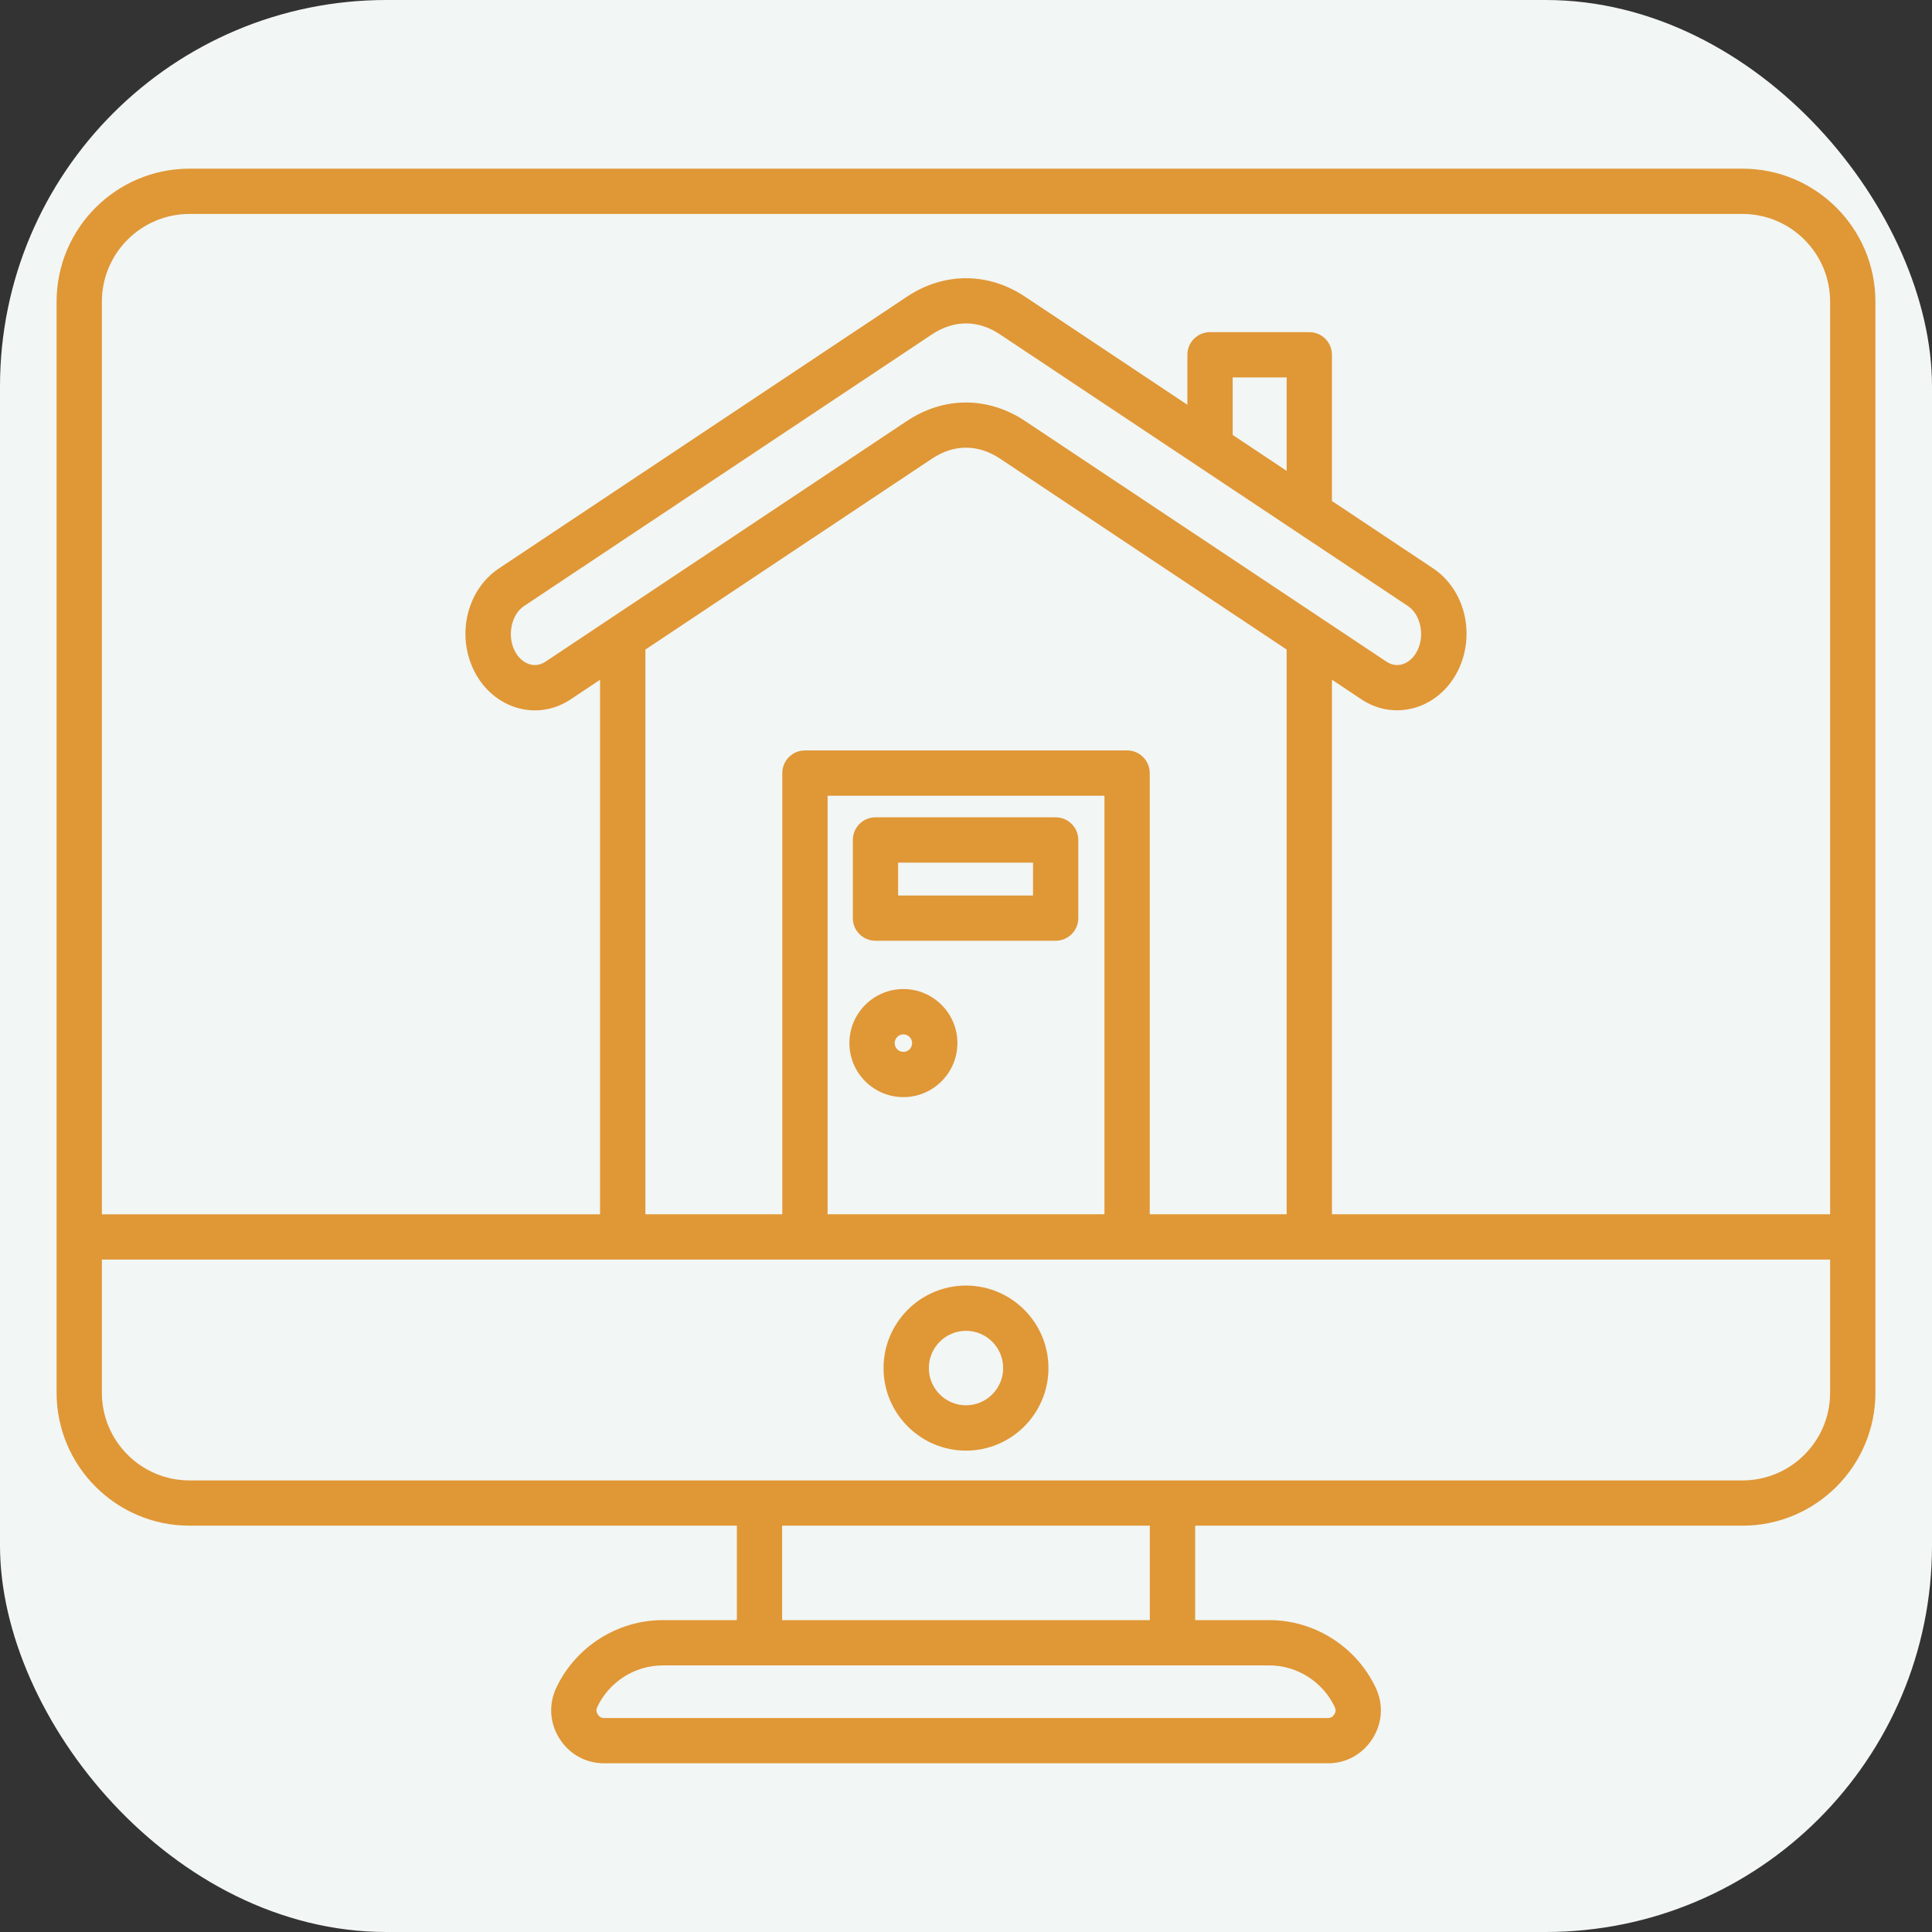
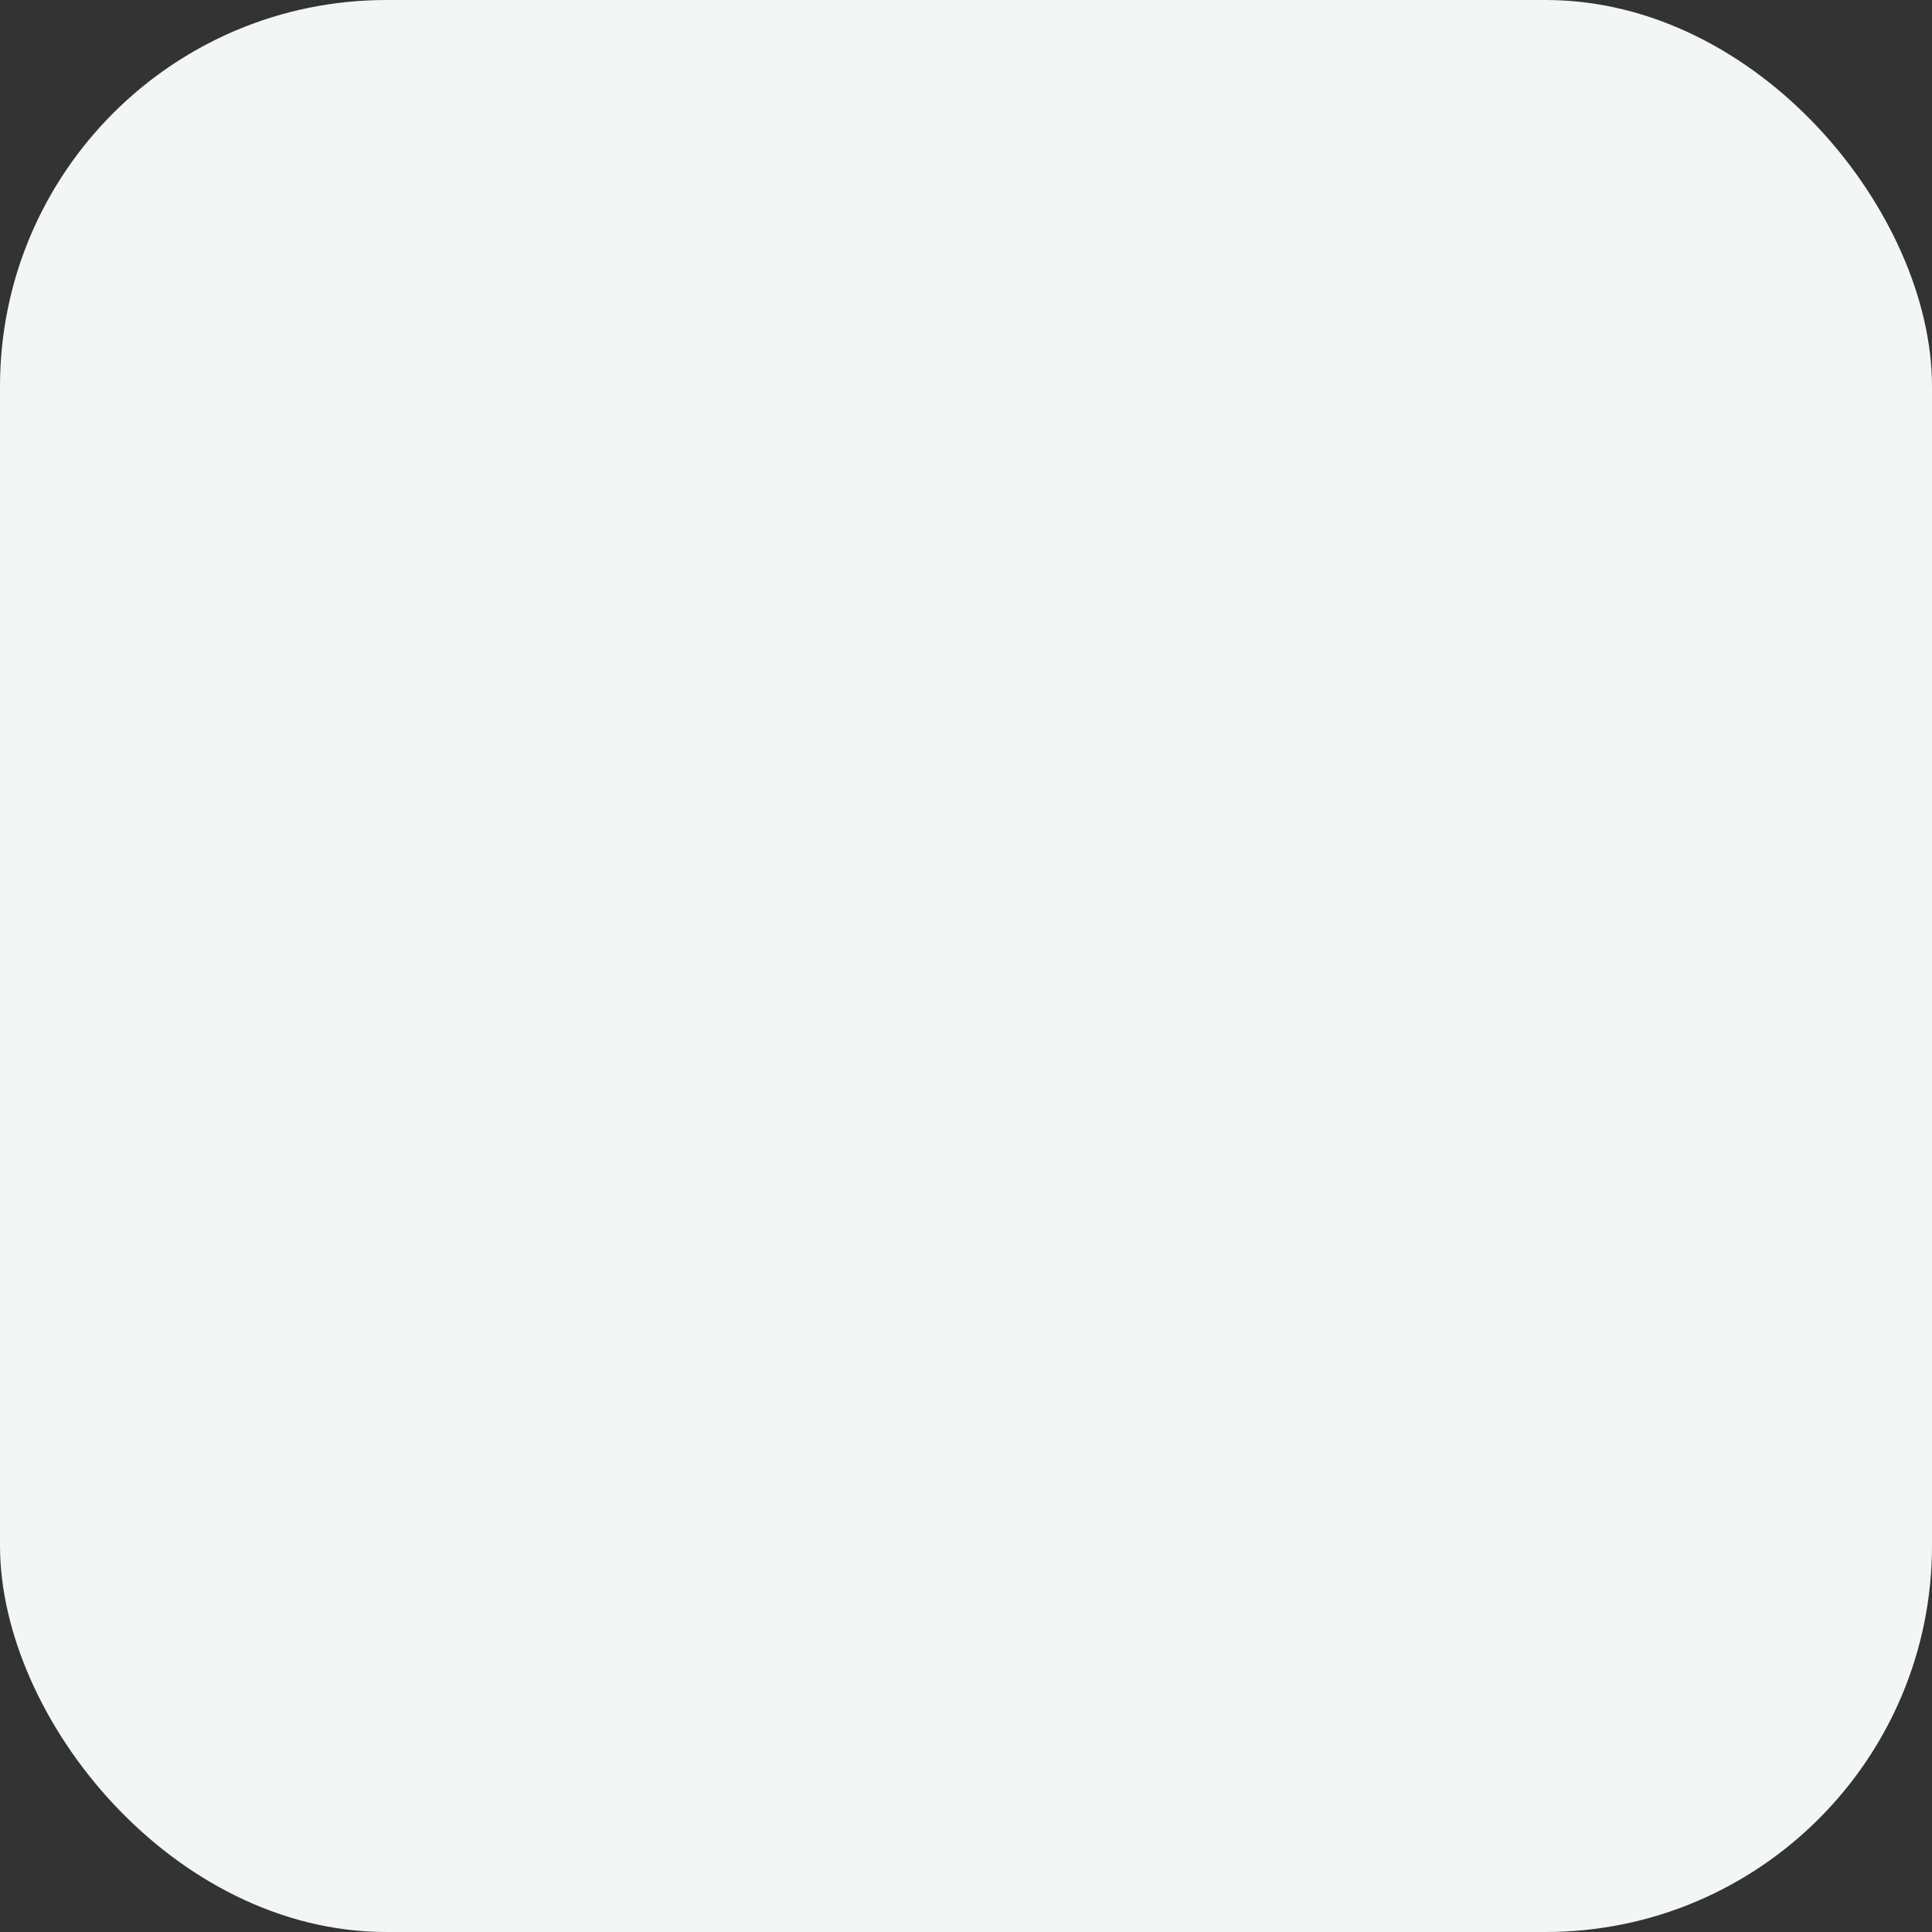
<svg xmlns="http://www.w3.org/2000/svg" id="Layer_1" viewBox="0 0 512 512" width="300" height="300">
  <rect x="0" y="0" width="512" height="512" fill="#333333" stroke="none" />
  <rect width="512" height="512" rx="102.4" ry="102.4" x="0" y="0" transform="matrix(1,0,0,1,0,0)" fill-opacity="1" fill="#f2f6f4" />
  <g width="100%" height="100%" transform="matrix(1,0,0,1,0,0)">
    <linearGradient id="SVGID_1_" gradientUnits="userSpaceOnUse" x1="256" x2="256" y1="44.7" y2="467.3">
      <stop offset="0" stop-color="#a03a8d" />
      <stop offset="1" stop-color="#1f3c8d" />
    </linearGradient>
-     <path d="m461.78 44.7h-411.56c-19.42 0-35.22 15.8-35.22 35.22v289.18c0 19.42 15.8 35.22 35.22 35.22h145.06v25.03h-19.66c-11.95 0-23.01 7.01-28.16 17.85-2.11 4.45-1.82 9.38.81 13.54 2.63 4.17 6.96 6.55 11.88 6.55h191.71c4.92 0 9.25-2.39 11.88-6.55s2.92-9.1.81-13.54c-5.15-10.84-16.2-17.85-28.16-17.85h-19.66v-25.03h145.05c19.42 0 35.22-15.8 35.22-35.22v-289.18c0-19.42-15.8-35.22-35.22-35.22zm-411.56 12h411.56c12.8 0 23.22 10.42 23.22 23.22v241.87h-132.02v-141.66l7.81 5.2c4.15 2.77 9.06 3.59 13.8 2.33 5.01-1.33 9.29-4.94 11.76-9.89 4.78-9.59 1.89-21.52-6.58-27.16l-26.79-17.84v-38.75c0-3.31-2.69-6-6-6h-26.31c-3.31 0-6 2.69-6 6v13.25l-43.01-28.64c-9.8-6.53-21.51-6.53-31.31 0l-108.12 72c-8.47 5.64-11.36 17.57-6.58 27.16 2.47 4.95 6.75 8.55 11.76 9.89 1.45.39 2.91.58 4.37.58 3.3 0 6.55-.99 9.43-2.91l7.81-5.2v141.66h-132.02v-241.89c0-12.8 10.42-23.22 23.22-23.22zm242.47 265.09h-73.37v-110.92h73.37zm6-122.92h-85.37c-3.31 0-6 2.69-6 6v116.92h-36.29v-149.65l75.97-50.6c5.81-3.87 12.2-3.87 18.01 0l75.97 50.6v149.65h-36.29v-116.92c0-3.31-2.69-6-6-6zm74.43-38.26c3.35 2.23 4.52 7.75 2.49 11.82-.93 1.87-2.43 3.2-4.11 3.65-.97.26-2.46.34-4.06-.72l-95.79-63.79c-4.9-3.26-10.28-4.9-15.65-4.9-5.38 0-10.75 1.63-15.66 4.9l-95.79 63.79c-1.6 1.06-3.09.98-4.06.72-1.68-.45-3.18-1.78-4.11-3.65-2.03-4.06-.86-9.59 2.49-11.82l108.12-72c5.81-3.87 12.2-3.87 18.01 0zm-32.14-35.82-14.31-9.53v-15.24h14.31zm12.73 327.56c.34.71.3 1.33-.12 1.99s-.95.96-1.73.96h-191.72c-.78 0-1.31-.29-1.73-.96s-.46-1.28-.12-1.99c3.17-6.68 9.97-11 17.32-11h160.78c7.35 0 14.14 4.32 17.32 11zm-48.99-23h-97.45v-25.03h97.45zm157.06-37.02h-411.56c-12.8 0-23.22-10.42-23.22-23.22v-35.31h458v35.31c0 12.8-10.42 23.22-23.22 23.22zm-205.78-51.64c-12.05 0-21.85 9.81-21.85 21.87s9.8 21.87 21.85 21.87 21.85-9.81 21.85-21.87-9.8-21.87-21.85-21.87zm0 31.73c-5.43 0-9.85-4.43-9.85-9.87s4.42-9.87 9.85-9.87 9.85 4.43 9.85 9.87-4.42 9.87-9.85 9.87zm-23.99-123.11h47.75c3.31 0 6-2.69 6-6v-20.71c0-3.31-2.69-6-6-6h-47.75c-3.31 0-6 2.69-6 6v20.71c0 3.32 2.69 6 6 6zm6-20.7h35.75v8.71h-35.75zm1.4 62.14c7.89 0 14.31-6.42 14.31-14.32s-6.42-14.32-14.31-14.32-14.31 6.42-14.31 14.32 6.42 14.32 14.31 14.32zm0-16.63c1.27 0 2.31 1.04 2.31 2.32s-1.03 2.32-2.31 2.32-2.31-1.04-2.31-2.32 1.04-2.32 2.31-2.32z" fill="#e09736" data-original-color="SVGID_1_" stroke="none" stroke-opacity="1" fill-opacity="1" />
  </g>
</svg>